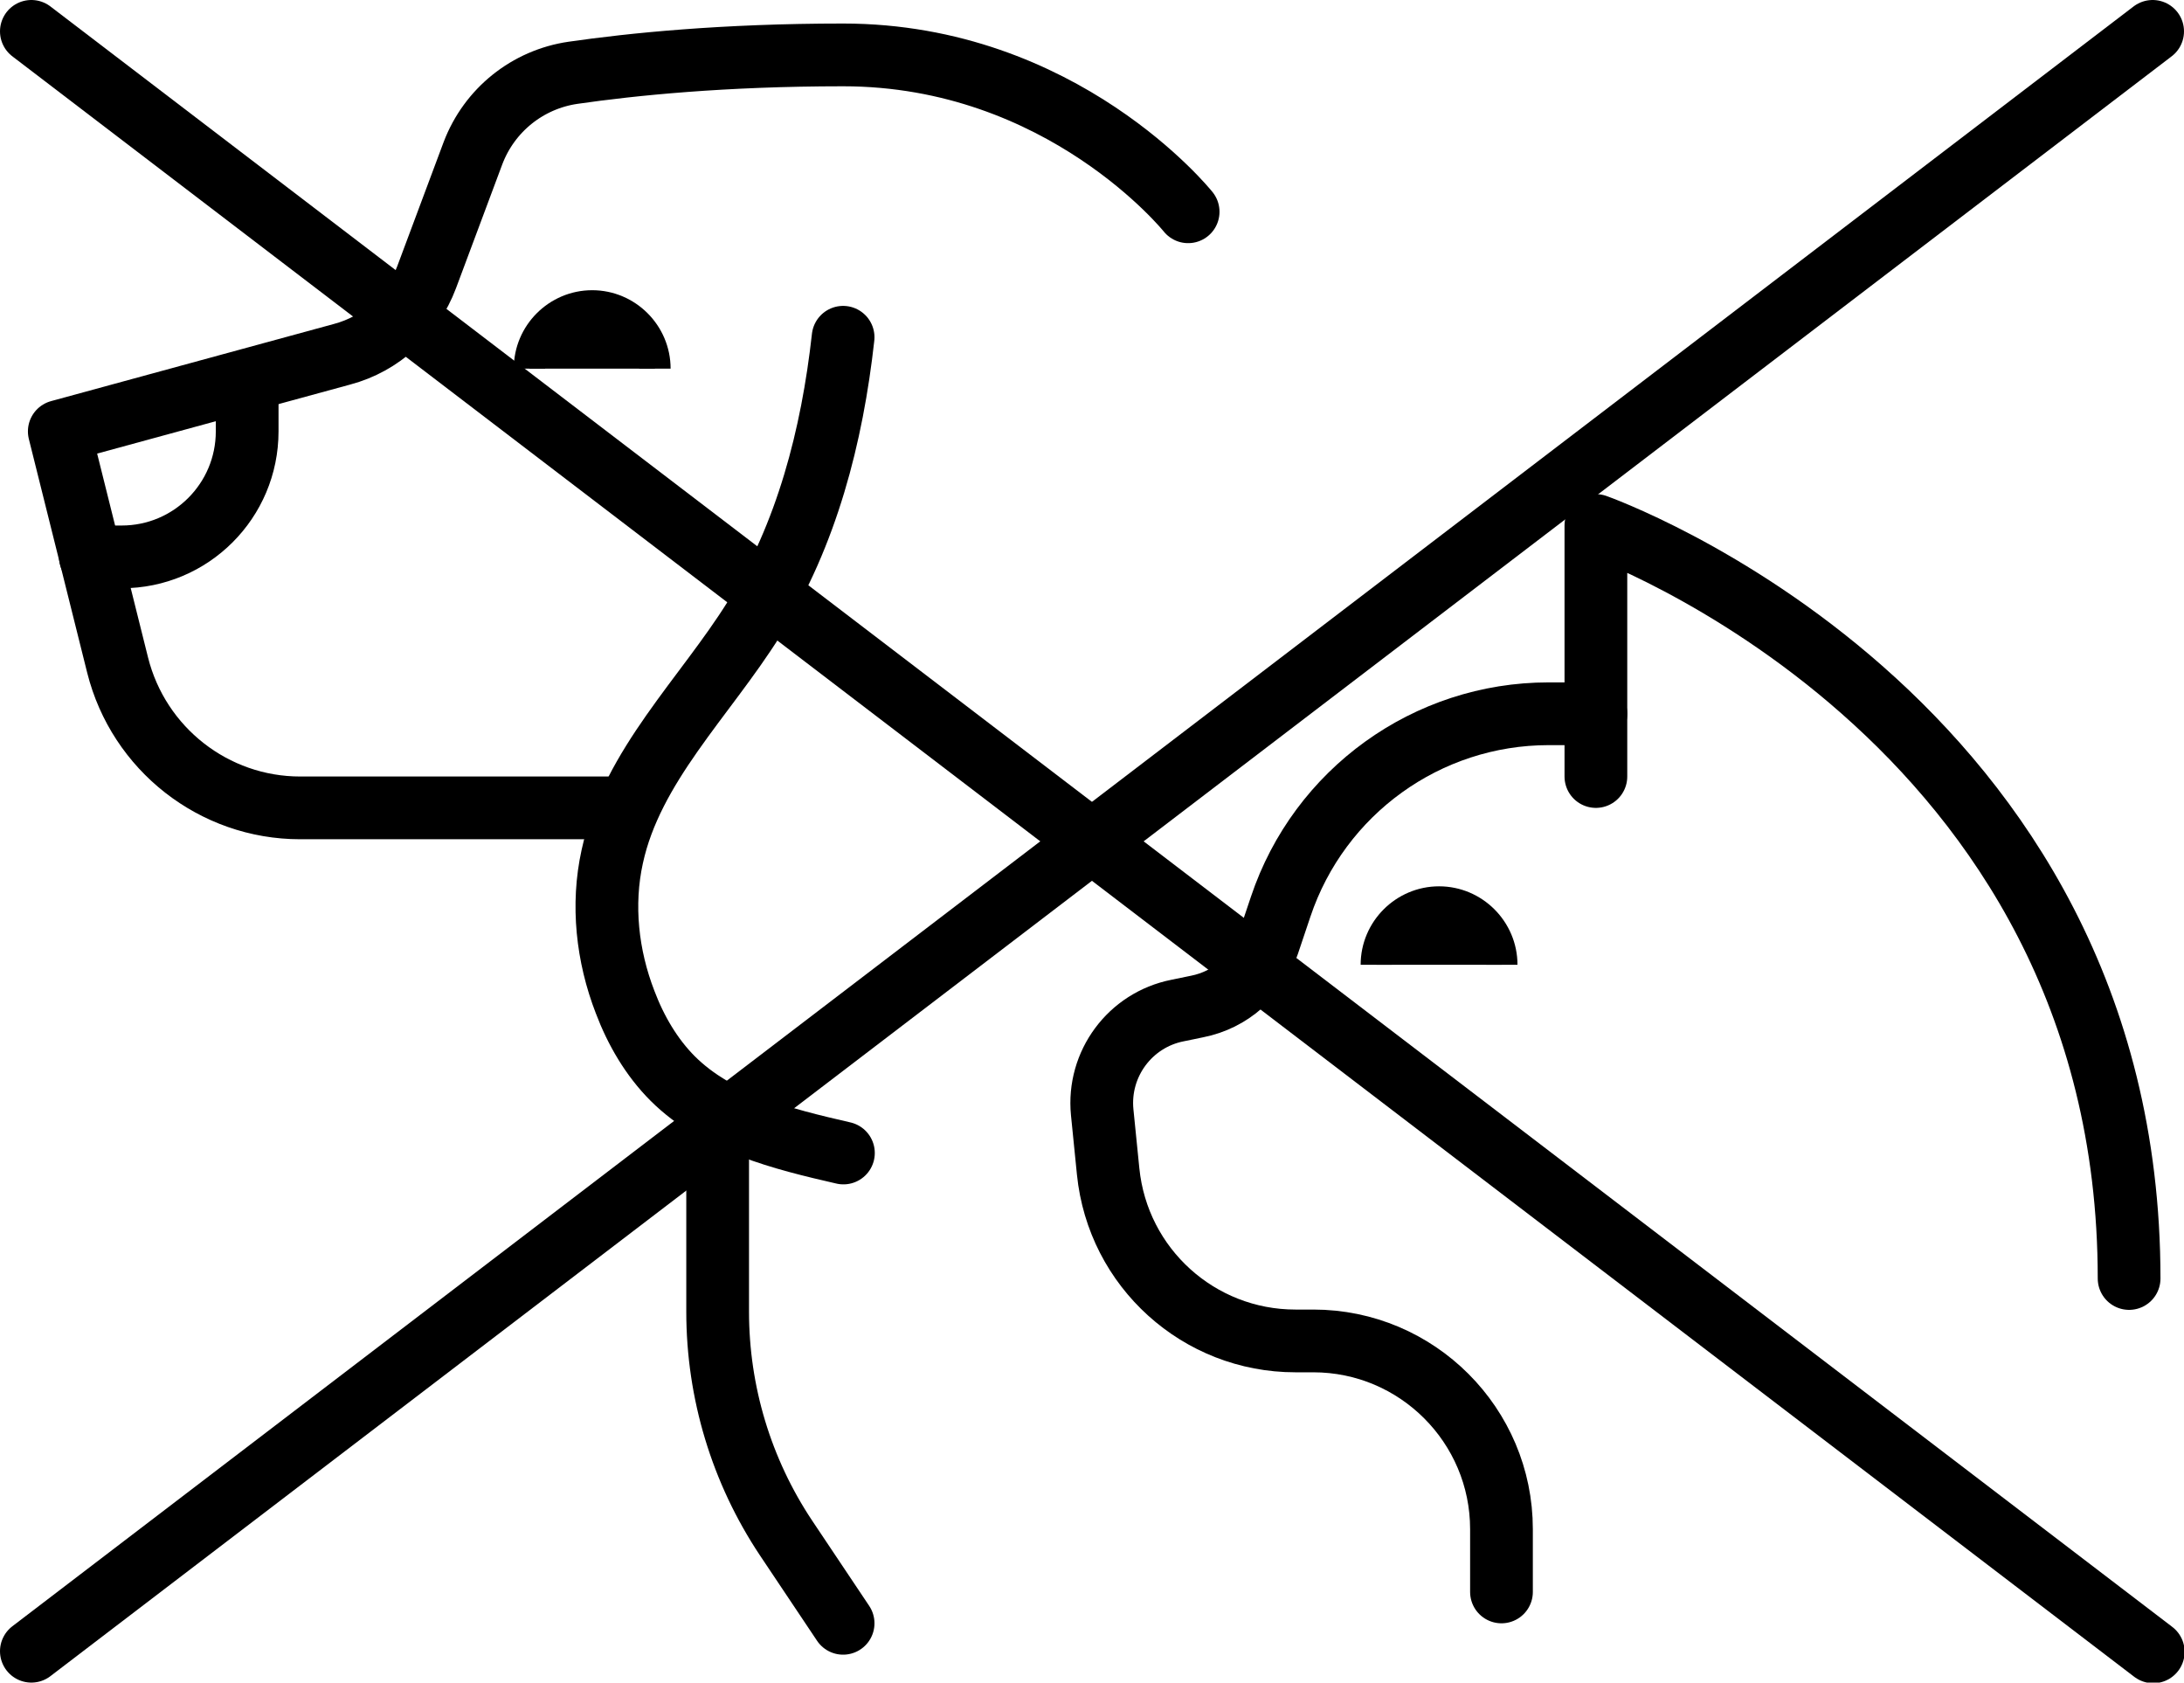
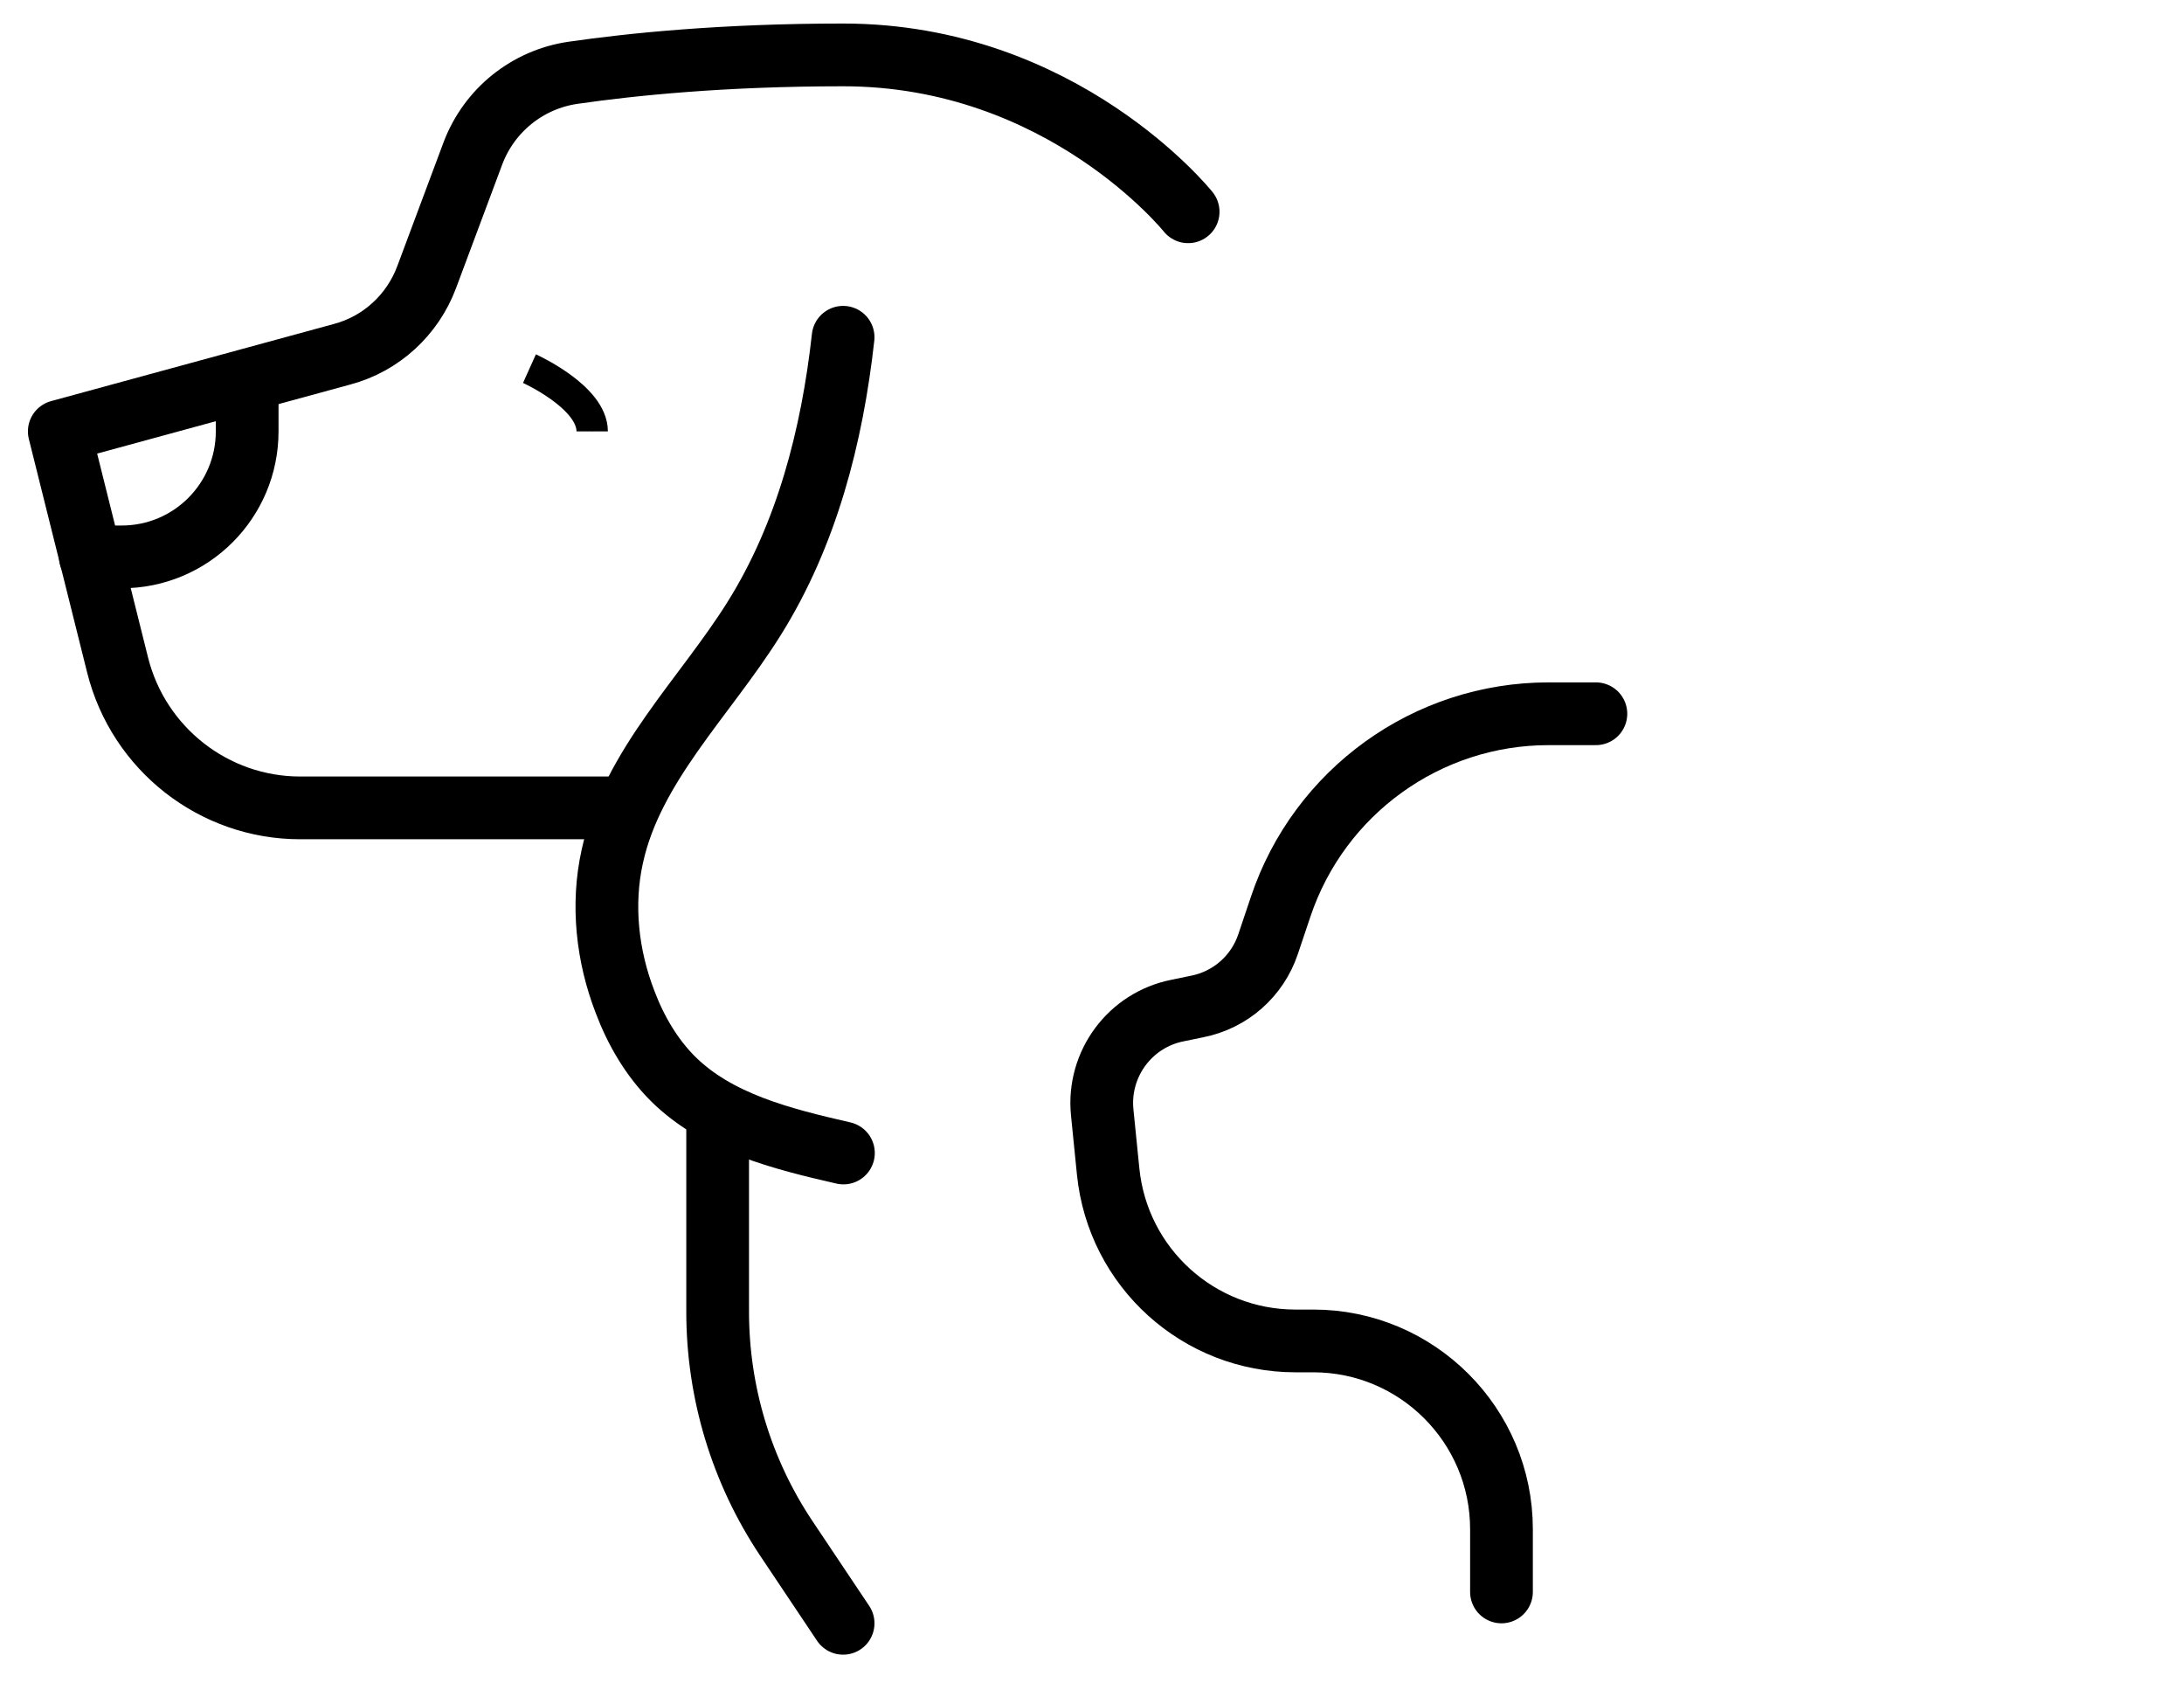
<svg xmlns="http://www.w3.org/2000/svg" version="1.1" x="0px" y="0px" viewBox="0 0 69.63 53.63" style="enable-background:new 0 0 69.63 53.63;" xml:space="preserve">
  <style type="text/css">
	.st0{fill:none;stroke:#000000;stroke-width:2;stroke-linecap:round;stroke-miterlimit:10;}
	.st1{fill:none;stroke:#000000;stroke-width:2;stroke-linecap:round;stroke-linejoin:round;stroke-miterlimit:10;}
	.st2{stroke:#000000;stroke-miterlimit:10;}
</style>
  <g id="Cross">
-     <line class="st0" x1="1" y1="52.63" x2="68.63" y2="1" />
-     <line class="st0" x1="1" y1="1" x2="68.65" y2="52.65" />
-   </g>
+     </g>
  <g id="Cat">
    <path class="st1" d="M50.88,22.75h-1.51c-3.87,0-7.31,2.48-8.54,6.15l-0.4,1.19c-0.34,1.02-1.2,1.78-2.26,1.99l-0.63,0.13   c-1.51,0.3-2.55,1.7-2.4,3.24l0.19,1.89c0.31,3.07,2.89,5.4,5.97,5.4h0.57c3.31,0,6,2.69,6,6v2" />
-     <path class="st2" d="M43.88,30.75c0-1.1,0.9-2,2-2s2,0.9,2,2" />
-     <path class="st1" d="M50.88,24.75v-8c0,0,17,6,17,24" />
  </g>
  <g id="Dog">
-     <path class="st2" d="M16.88,11.75c0-1.1,0.9-2,2-2s2,0.9,2,2" />
+     <path class="st2" d="M16.88,11.75s2,0.9,2,2" />
    <path class="st1" d="M37.88,6.75c0,0-4-5-11-5c-3.82,0-6.74,0.3-8.61,0.57c-1.45,0.21-2.67,1.19-3.19,2.56l-1.48,3.96   c-0.45,1.2-1.45,2.12-2.69,2.45l-9.02,2.46l1.86,7.45c0.67,2.67,3.07,4.55,5.82,4.55h10.32" />
    <path class="st1" d="M7.88,12.75v1c0,2.21-1.79,4-4,4h-1" />
    <path class="st1" d="M26.88,10.75c-0.35,3.15-1.16,6.29-2.84,8.97c-1.57,2.51-3.89,4.69-4.52,7.58c-0.34,1.54-0.16,3.17,0.41,4.64   c0.34,0.9,0.84,1.76,1.52,2.44c1.42,1.41,3.48,1.92,5.44,2.37" />
    <path class="st1" d="M22.88,35.75v6.06c0,2.57,0.76,5.08,2.18,7.21l1.82,2.72" />
  </g>
</svg>